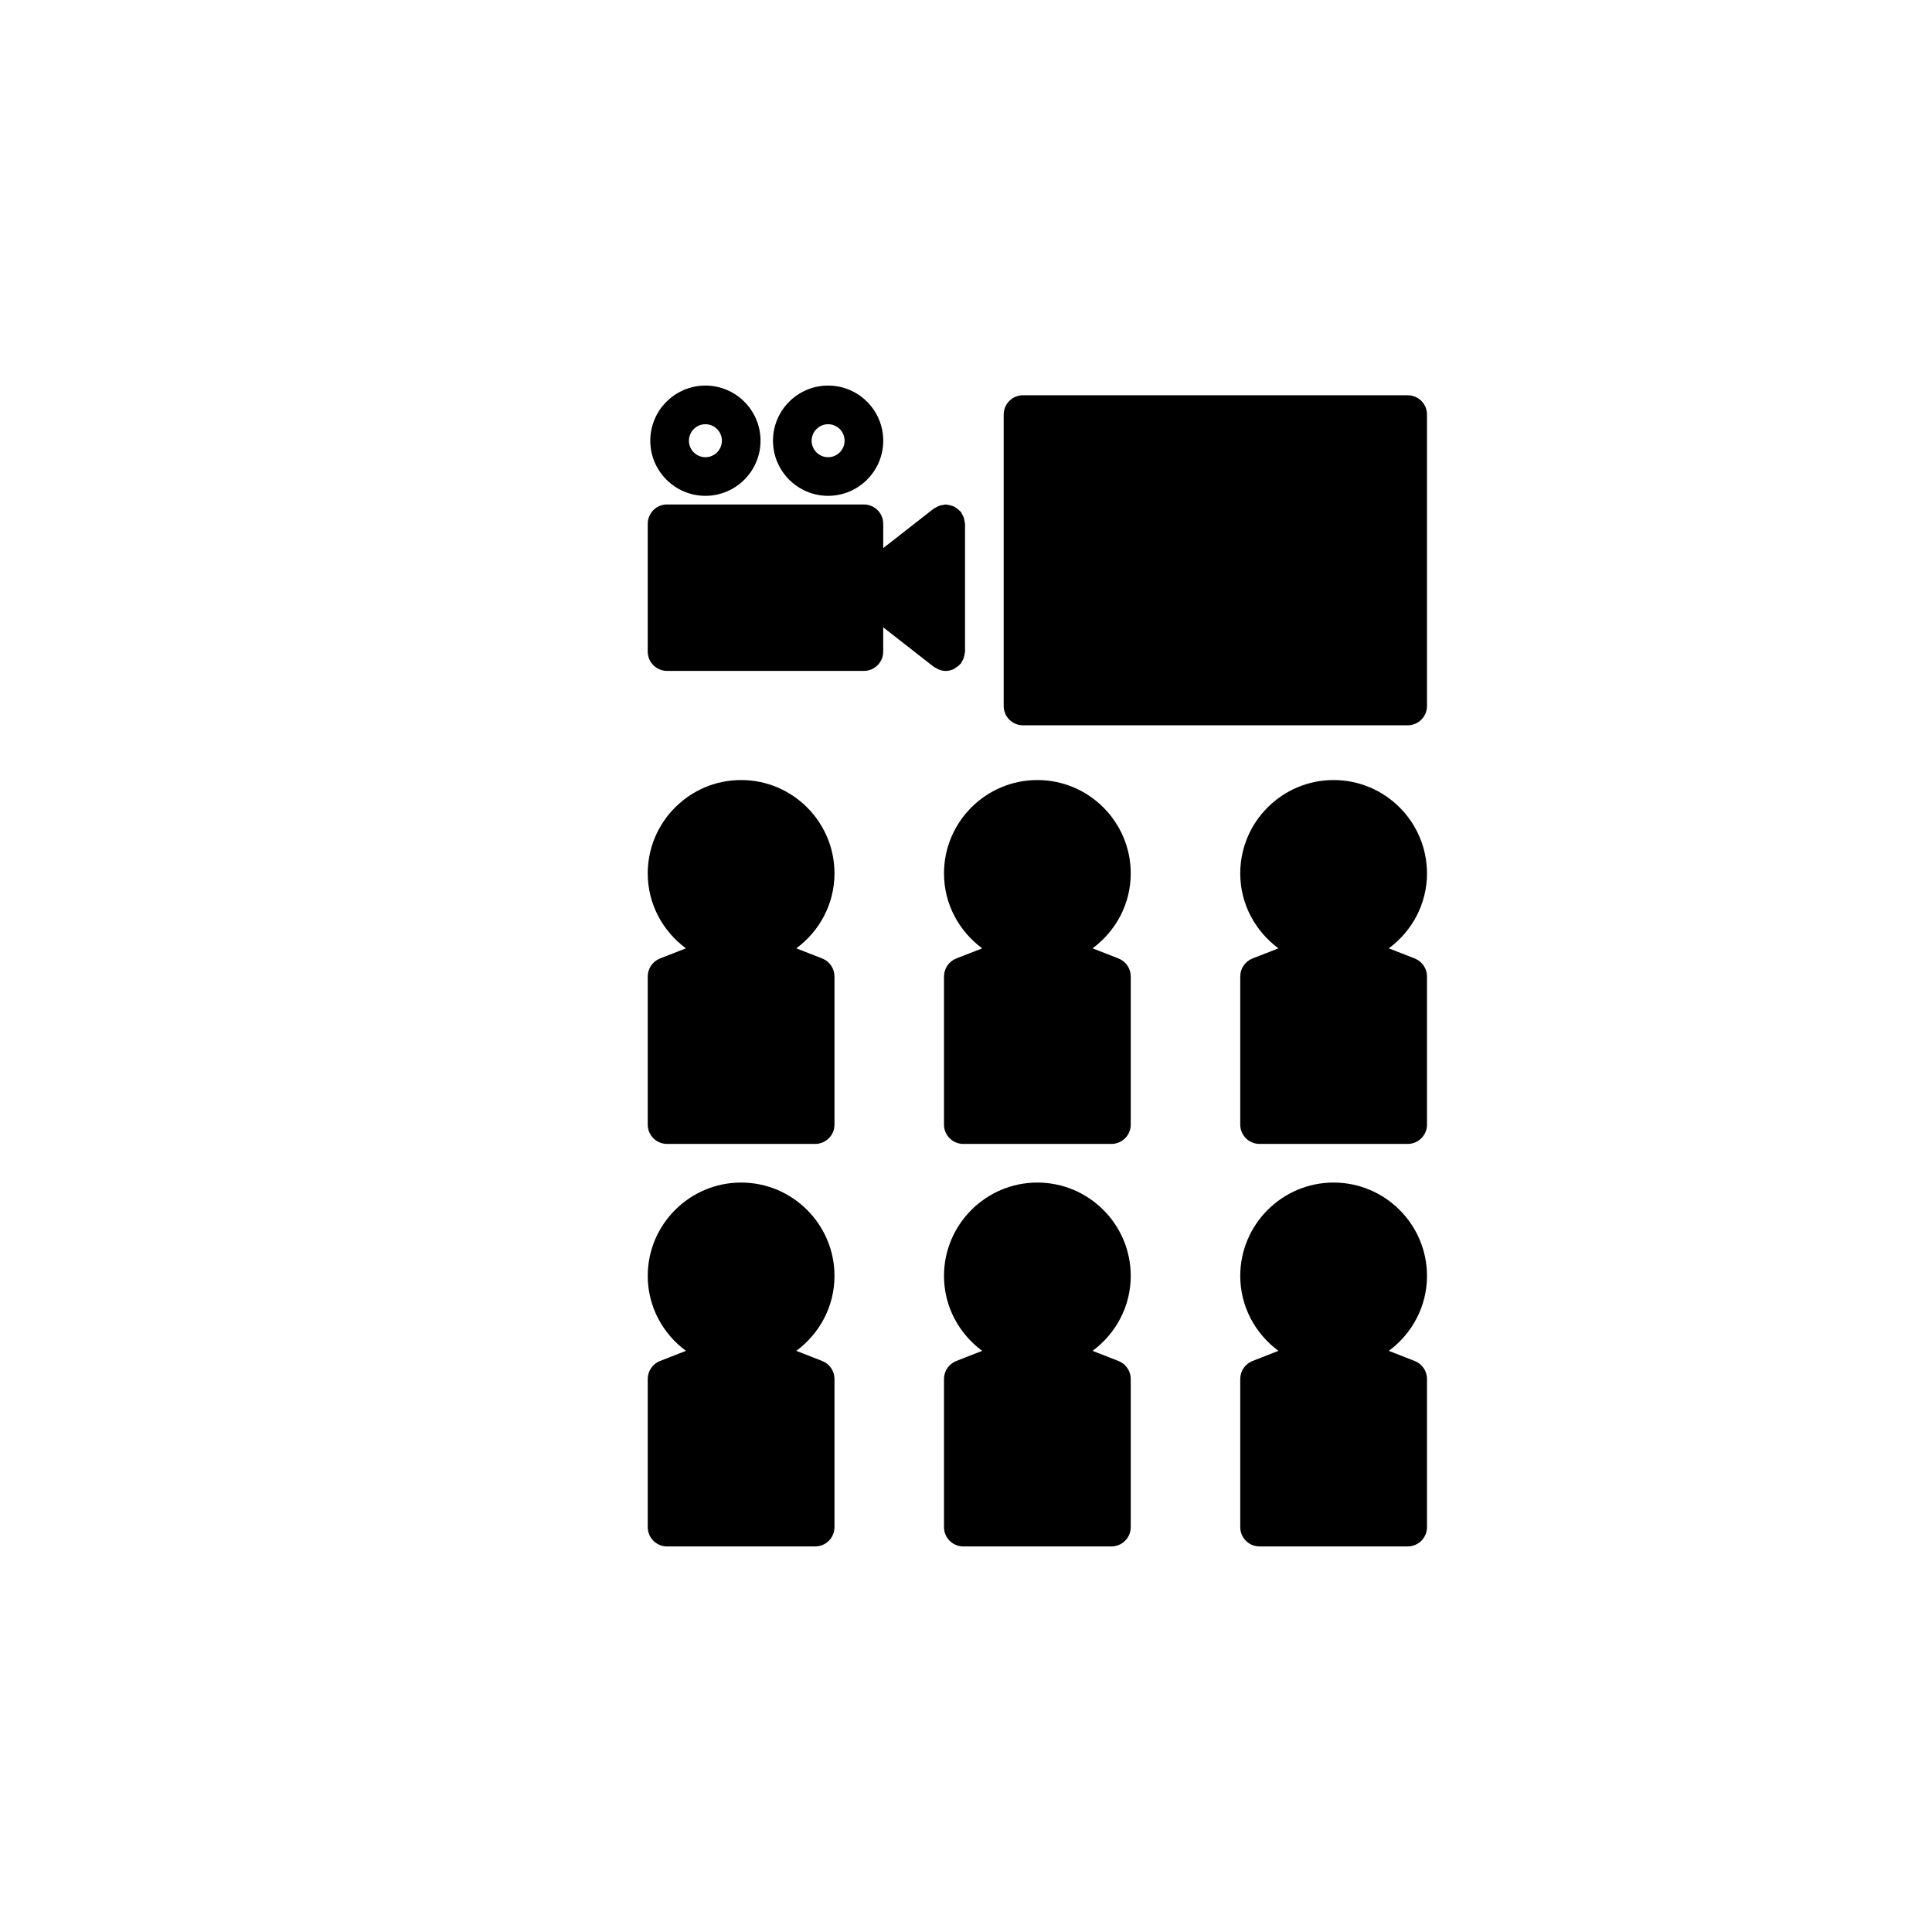
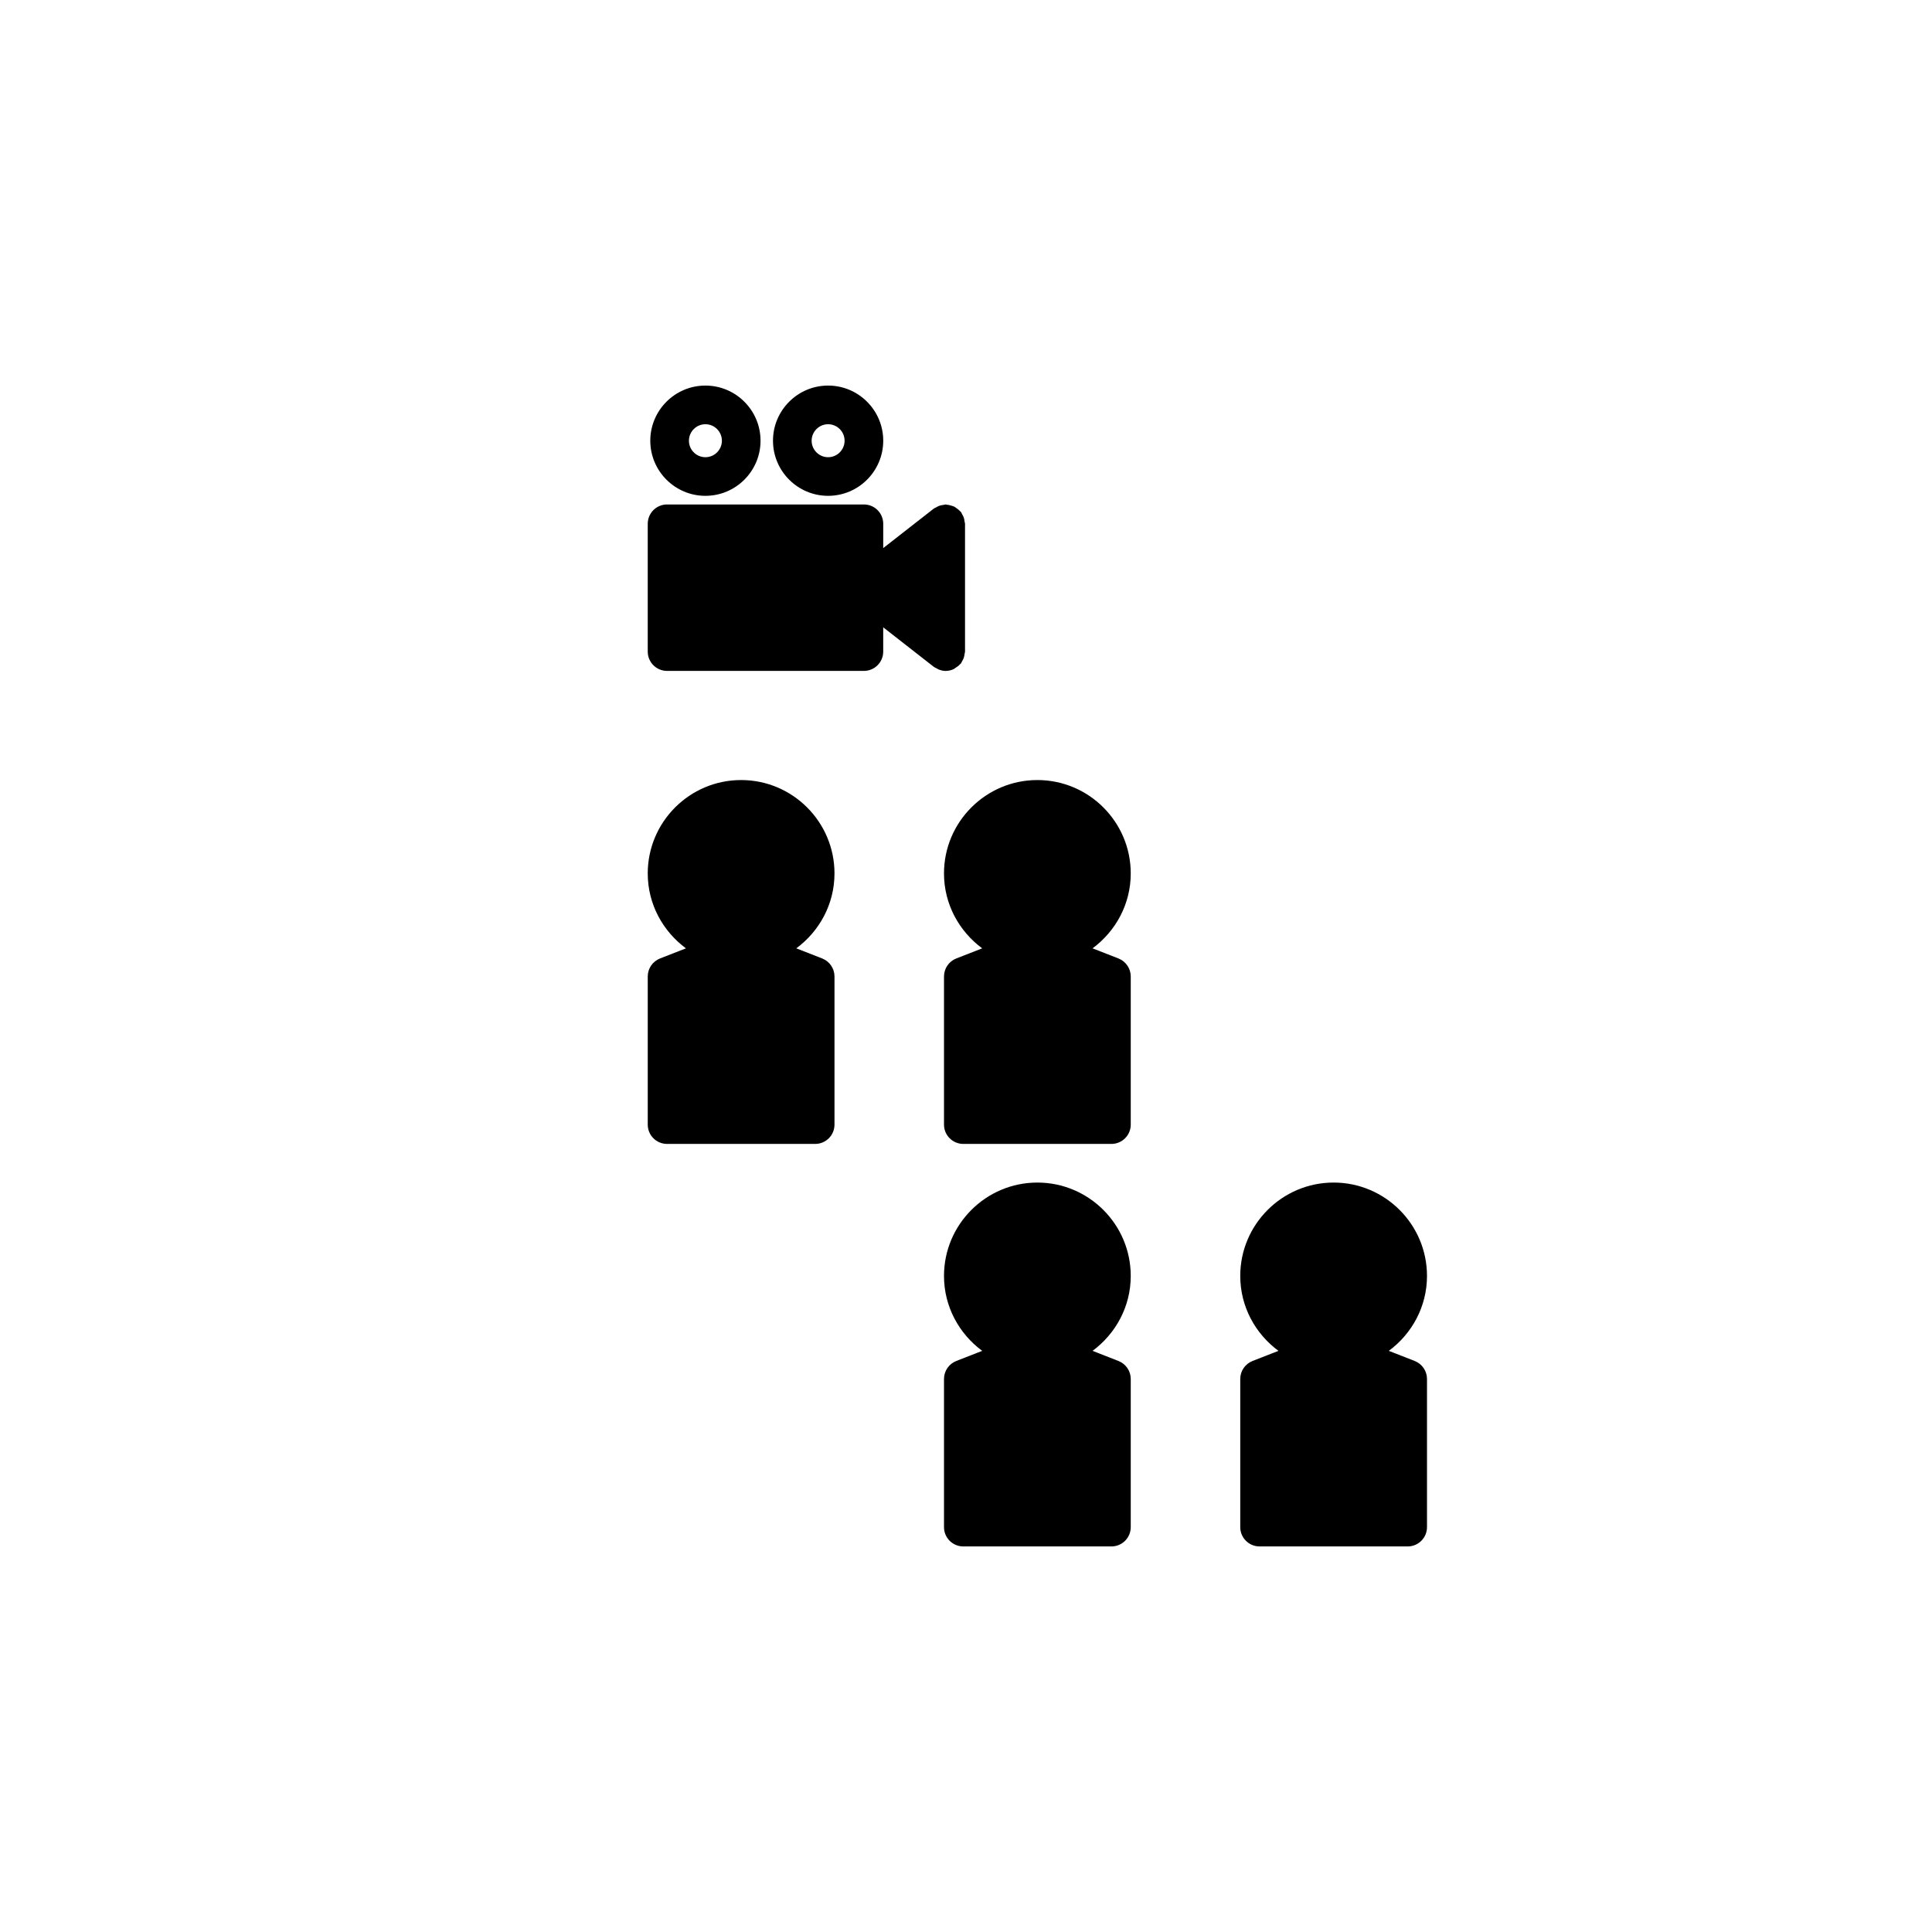
<svg xmlns="http://www.w3.org/2000/svg" version="1.1" id="Layer_1" x="0px" y="0px" width="100px" height="100px" viewBox="0 0 100 100" enable-background="new 0 0 100 100" xml:space="preserve">
  <g>
    <path d="M43.193,45.208c0-2.665-2.168-4.833-4.833-4.833s-4.833,2.168-4.833,4.833c0,1.593,0.784,2.996,1.977,3.878l-1.341,0.524   c-0.384,0.15-0.636,0.52-0.636,0.932v7.667c0,0.553,0.447,1,1,1h7.666c0.553,0,1-0.447,1-1v-7.667c0-0.412-0.252-0.781-0.636-0.932   l-1.341-0.524C42.409,48.204,43.193,46.801,43.193,45.208z" />
    <path d="M58.527,45.208c0-2.665-2.168-4.833-4.833-4.833s-4.833,2.168-4.833,4.833c0,1.593,0.784,2.996,1.977,3.878l-1.341,0.524   c-0.384,0.15-0.636,0.52-0.636,0.932v7.667c0,0.553,0.447,1,1,1h7.666c0.553,0,1-0.447,1-1v-7.667c0-0.412-0.252-0.781-0.636-0.932   l-1.341-0.524C57.743,48.204,58.527,46.801,58.527,45.208z" />
-     <path d="M73.861,45.208c0-2.665-2.168-4.833-4.833-4.833s-4.833,2.168-4.833,4.833c0,1.593,0.784,2.996,1.977,3.878l-1.341,0.524   c-0.384,0.15-0.636,0.52-0.636,0.932v7.667c0,0.553,0.447,1,1,1h7.666c0.553,0,1-0.447,1-1v-7.667c0-0.412-0.252-0.781-0.636-0.932   l-1.341-0.524C73.077,48.204,73.861,46.801,73.861,45.208z" />
-     <path d="M43.193,66.042c0-2.665-2.168-4.833-4.833-4.833s-4.833,2.168-4.833,4.833c0,1.593,0.784,2.996,1.977,3.878l-1.341,0.524   c-0.384,0.15-0.636,0.52-0.636,0.932v7.667c0,0.553,0.447,1,1,1h7.666c0.553,0,1-0.447,1-1v-7.667c0-0.412-0.252-0.781-0.636-0.932   l-1.341-0.524C42.409,69.038,43.193,67.635,43.193,66.042z" />
    <path d="M58.527,66.042c0-2.665-2.168-4.833-4.833-4.833s-4.833,2.168-4.833,4.833c0,1.593,0.784,2.996,1.977,3.878l-1.341,0.524   c-0.384,0.15-0.636,0.52-0.636,0.932v7.667c0,0.553,0.447,1,1,1h7.666c0.553,0,1-0.447,1-1v-7.667c0-0.412-0.252-0.781-0.636-0.932   l-1.341-0.524C57.743,69.038,58.527,67.635,58.527,66.042z" />
    <path d="M73.861,66.042c0-2.665-2.168-4.833-4.833-4.833s-4.833,2.168-4.833,4.833c0,1.593,0.784,2.996,1.977,3.878l-1.341,0.524   c-0.384,0.15-0.636,0.52-0.636,0.932v7.667c0,0.553,0.447,1,1,1h7.666c0.553,0,1-0.447,1-1v-7.667c0-0.412-0.252-0.781-0.636-0.932   l-1.341-0.524C73.077,69.038,73.861,67.635,73.861,66.042z" />
-     <path d="M72.861,20.458h-19.91c-0.553,0-1,0.447-1,1v15.084c0,0.553,0.447,1,1,1h19.91c0.553,0,1-0.447,1-1V21.458   C73.861,20.905,73.414,20.458,72.861,20.458z" />
    <path d="M36.512,25.664c1.573,0,2.853-1.279,2.853-2.853s-1.279-2.854-2.853-2.854s-2.853,1.28-2.853,2.854   S34.938,25.664,36.512,25.664z M36.512,21.958c0.47,0,0.853,0.383,0.853,0.854c0,0.47-0.383,0.853-0.853,0.853   s-0.853-0.383-0.853-0.853C35.659,22.341,36.042,21.958,36.512,21.958z" />
    <path d="M42.863,25.664c1.573,0,2.853-1.279,2.853-2.853s-1.279-2.854-2.853-2.854s-2.853,1.28-2.853,2.854   S41.29,25.664,42.863,25.664z M42.863,21.958c0.47,0,0.853,0.383,0.853,0.854c0,0.47-0.383,0.853-0.853,0.853   s-0.853-0.383-0.853-0.853C42.011,22.341,42.394,21.958,42.863,21.958z" />
    <path d="M48.476,34.592c0.04,0.021,0.075,0.048,0.118,0.063c0.116,0.045,0.235,0.072,0.355,0.072l0,0c0.001,0,0.001,0,0.001,0   c0.147,0,0.285-0.036,0.411-0.093c0.033-0.015,0.059-0.042,0.09-0.062c0.093-0.055,0.176-0.117,0.246-0.197   c0.012-0.014,0.029-0.019,0.041-0.033c0.025-0.033,0.033-0.073,0.055-0.108c0.036-0.06,0.069-0.118,0.093-0.186   c0.022-0.065,0.031-0.131,0.04-0.199c0.005-0.042,0.024-0.079,0.024-0.122v-6.615c0-0.043-0.02-0.08-0.024-0.122   c-0.009-0.068-0.018-0.134-0.04-0.199c-0.023-0.067-0.058-0.126-0.093-0.186c-0.021-0.035-0.029-0.075-0.055-0.108   c-0.013-0.016-0.031-0.023-0.045-0.038c-0.047-0.054-0.102-0.095-0.159-0.137c-0.049-0.037-0.095-0.074-0.149-0.101   c-0.054-0.027-0.112-0.04-0.172-0.057c-0.068-0.019-0.135-0.037-0.205-0.041c-0.02-0.001-0.037-0.012-0.058-0.012   c-0.042,0-0.078,0.019-0.119,0.024c-0.069,0.008-0.136,0.018-0.202,0.04c-0.067,0.023-0.126,0.057-0.186,0.093   c-0.035,0.021-0.075,0.028-0.108,0.055l-2.619,2.046v-1.258c0-0.553-0.447-1-1-1H34.527c-0.553,0-1,0.447-1,1v6.615   c0,0.553,0.447,1,1,1h10.188c0.553,0,1-0.447,1-1V32.47l2.619,2.046C48.379,34.55,48.429,34.566,48.476,34.592z" />
  </g>
</svg>